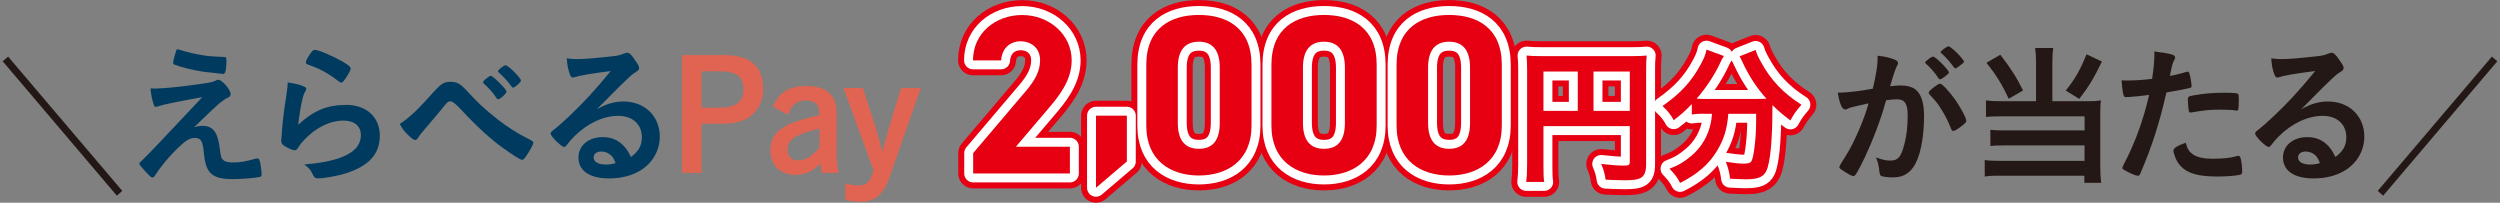
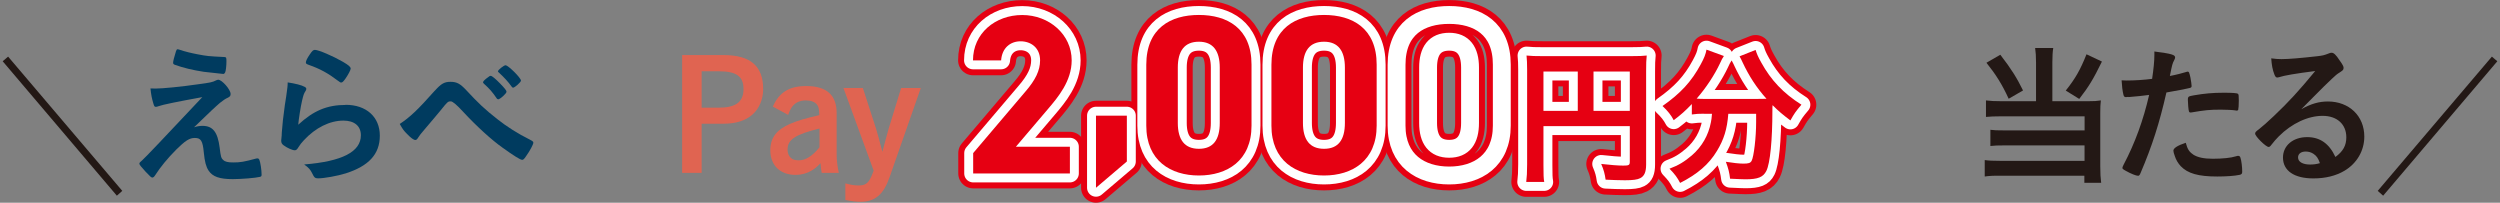
<svg xmlns="http://www.w3.org/2000/svg" id="_編集モード" data-name="編集モード" viewBox="0 0 419.53 34.02">
  <rect x="0" y="0" width="419.53" height="34.02" fill="#808080" stroke="none" />
  <defs>
    <style>
      .cls-1 {
        fill: #003b5f;
      }

      .cls-2 {
        fill: #e60012;
      }

      .cls-3 {
        fill: #e06451;
      }

      .cls-4 {
        fill: #231815;
      }

      .cls-5 {
        stroke: #e60012;
        stroke-width: 5px;
      }

      .cls-5, .cls-6 {
        fill: none;
        stroke-linecap: round;
        stroke-linejoin: round;
      }

      .cls-6 {
        stroke: #fff;
        stroke-width: 3px;
      }
    </style>
  </defs>
  <polygon class="cls-4" points="20.52 32.03 19.61 32.84 .45 10.28 1.36 9.5 20.52 32.03" />
  <path class="cls-1" d="m32.52,21.37c.58-.18,1.01-.25,1.45-.25,1.75,0,2.56,1.04,2.89,3.65.18,1.5.25,1.78.61,2.08.3.3.79.41,1.68.41,1.19,0,1.78-.1,3.86-.66.08-.02.13-.02.18-.02.15,0,.23.05.33.23.18.41.38,1.75.38,2.49,0,.23-.05.33-.28.38-.68.18-3.1.38-4.57.38-2.21,0-3.38-.41-4.06-1.45-.43-.68-.63-1.45-.79-3.02-.18-1.95-.48-2.44-1.5-2.44-.91,0-1.62.46-3.12,1.95-1.45,1.45-2.69,2.97-3.53,4.29-.15.25-.33.41-.48.41-.18,0-.35-.15-1.14-.99-.76-.84-1.04-1.17-1.04-1.32,0-.18.05-.23.51-.63q.61-.51,10.05-10.56c-4.08.74-6.67,1.27-7.28,1.5-.28.1-.38.13-.51.13-.23,0-.28-.08-.43-.58-.25-.84-.38-1.5-.48-2.51.53.02.71.02.89.02,1.12,0,4.24-.3,7.05-.71,2.13-.28,2.46-.36,3.02-.64.15-.08.3-.13.41-.13.63,0,2.08,1.65,2.08,2.39,0,.3-.1.43-.43.61-.38.15-.91.51-1.37.89-.25.2-1.01.91-1.37,1.24l-2.99,2.87Zm-3.02-12.69c.1-.3.18-.43.3-.41.13.02.2.02.25.05,1.04.35,2,.58,3.1.79,1.57.3,1.8.33,4.52.46.3.03.33.1.33.71,0,.76-.1,1.7-.23,1.9-.08.15-.18.23-.3.23s-2.87-.3-3.27-.36c-1.83-.28-3.42-.66-4.85-1.17-.23-.1-.3-.18-.3-.35,0-.23.18-.99.46-1.85" />
  <path class="cls-1" d="m58.01,17.59c3.48,0,5.73,2.05,5.73,5.18s-1.9,5.1-5.71,6.32c-1.37.43-3.63.84-4.64.84-.53,0-.66-.13-1.01-.86-.28-.58-.58-.94-1.34-1.47,6.37-.51,9.52-2.13,9.52-4.9,0-1.55-1.09-2.46-2.92-2.46-2.31,0-4.69,1.19-6.65,3.3-.35.36-.68.79-.91,1.17-.23.38-.38.51-.61.51-.38,0-1.27-.38-1.88-.84-.3-.23-.4-.41-.4-.81q0-.2.08-.81c0-.08,0-.25.02-.53.13-1.62.2-2.31.51-4.59q.05-.28.23-1.47c.02-.08.08-.56.2-1.5.02-.23.05-.43.05-.84,1.22.18,2.36.46,2.84.74.2.1.3.23.28.38,0,.1-.05.18-.13.33-.28.43-.35.66-.58,1.62-.23.96-.58,3.2-.64,4.03,2.59-2.38,4.85-3.32,7.97-3.32m-.46-7.23c.99.58,1.29.86,1.29,1.14,0,.23-.41.99-.84,1.62-.41.58-.56.71-.76.71-.13,0-.2-.05-.51-.28-1.7-1.29-3.05-2.03-4.95-2.69-.38-.15-.46-.2-.46-.4,0-.25.2-.68.66-1.35.41-.61.58-.76.86-.76.61,0,3.09,1.07,4.69,2" />
  <path class="cls-1" d="m72.96,15.23c1.07-1.19,1.6-1.5,2.64-1.5s1.62.3,2.66,1.42c2.08,2.23,3.04,3.15,5.3,4.92,1.47,1.17,3.4,2.39,5.28,3.32.58.3.66.38.66.56,0,.28-.58,1.37-1.22,2.26-.35.51-.46.61-.66.61-.3,0-1.37-.66-3.3-2.05-1.8-1.27-4.29-3.53-6.55-5.96q-1.65-1.8-2.11-1.8c-.48,0-.53.02-1.67,1.45-.81.99-1.55,1.85-2.74,3.25-.61.71-.89,1.07-1.07,1.37-.18.3-.31.41-.48.41-.28,0-.74-.33-1.4-1.02-.53-.53-.71-.76-1.22-1.67,1.67-1.09,3.07-2.41,5.86-5.56m10.66,1.42c-.1,0-.2-.05-.28-.2-.63-.94-1.17-1.57-2.11-2.41-.13-.13-.15-.18-.15-.25,0-.15.3-.46.84-.84.25-.2.3-.23.46-.23.2,0,.76.46,1.55,1.27.81.84,1.09,1.19,1.09,1.4,0,.28-1.09,1.27-1.4,1.27m3.83-3.15c0,.25-1.04,1.19-1.32,1.19-.1,0-.2-.08-.31-.25-.46-.66-1.22-1.5-2.11-2.31-.1-.08-.13-.13-.13-.18,0-.23.99-1.02,1.27-1.02.46,0,2.59,2.13,2.59,2.56" />
-   <path class="cls-1" d="m104.6,17.03c3.58,0,6.12,2.44,6.12,5.89,0,2.36-1.24,4.49-3.32,5.73-1.45.86-3.22,1.29-5.23,1.29-3.22,0-5.1-1.29-5.1-3.5,0-2,1.67-3.43,4.06-3.43,2.16,0,3.71,1.09,4.75,3.33,1.29-.94,1.83-1.93,1.83-3.3,0-2.18-1.55-3.6-3.98-3.6s-5.15,1.24-7.36,3.45c-.41.41-.79.84-1.24,1.42-.18.25-.3.35-.46.35-.46,0-2.26-1.78-2.26-2.23,0-.23.1-.35.66-.76.58-.46,1.42-1.19,2.49-2.21,2.46-2.33,4.26-4.29,6.93-7.54-3.17.4-5.3.76-6.09,1.04-.13.03-.2.05-.28.05-.2,0-.33-.13-.48-.51-.3-.76-.46-1.6-.53-2.71.68.1,1.17.13,1.73.13,1.22,0,3.27-.18,5.94-.48.94-.1,1.24-.18,1.96-.46.23-.1.35-.13.51-.13.36,0,.71.3,1.37,1.32.48.66.63.99.63,1.19,0,.33-.08.43-.63.79-.46.28-.74.51-1.32,1.07-1.27,1.22-1.29,1.22-2.87,2.82-1.12,1.14-1.24,1.27-2.26,2.28,1.65-.91,2.94-1.29,4.47-1.29m-2.44,8.78c-.38-.25-.81-.38-1.29-.38-.79,0-1.29.38-1.29.99,0,.74.79,1.19,2.01,1.19.56,0,1.04-.05,1.67-.23-.3-.84-.56-1.22-1.09-1.57" />
  <path class="cls-3" d="m121.4,9.24c4.52,0,6.67,1.83,6.67,5.71,0,1.7-.66,3.27-1.78,4.26-1.17,1.04-2.79,1.55-4.9,1.55h-3.65v8.25h-3.27V9.24h6.93Zm-.79,8.83c2.87,0,4.16-.96,4.16-3.12s-1.22-2.99-4.16-2.99h-2.87v6.11h2.87Z" />
  <path class="cls-3" d="m129.69,17.89c1.07-2.41,2.77-3.45,5.61-3.45,3.4,0,5.1,1.5,5.1,4.52v7.08c0,.81.13,1.93.36,2.97h-2.87c-.08-.38-.15-.99-.2-1.62-.66.68-.99.94-1.47,1.22-.79.48-1.75.74-2.69.74-2.61,0-4.26-1.6-4.26-4.14,0-2.08,1.04-3.45,3.35-4.44,1.17-.51,2.66-.94,4.87-1.45-.03-.99-.1-1.37-.36-1.73-.36-.48-1.02-.74-1.9-.74-.96,0-1.72.33-2.26,1.01-.23.3-.41.61-.71,1.42l-2.56-1.39Zm7.82,3.68c-4.04.99-5.35,1.85-5.35,3.53,0,.74.33,1.35.89,1.62.25.13.58.18,1.07.18,1.09,0,2.26-.76,3.4-2.18v-3.15Z" />
  <path class="cls-3" d="m141.53,14.77h3.27l2.23,6.88c.23.74.68,2.36,1.04,3.83q.18-.68.51-1.9c.18-.69.43-1.57.53-1.93l2.11-6.88h3.3l-5.25,15c-1.01,2.89-2.44,4.09-4.87,4.09-.68,0-1.57-.1-2.54-.3v-2.79c.86.25,1.55.35,2.26.35,1.29,0,1.78-.48,2.49-2.49l-5.07-13.86Z" />
-   <path class="cls-4" d="m310.44,18.1c-.2.05-.3.1-.46.18-.13.08-.2.1-.31.1-.56,0-.96-.96-1.27-2.84h.48c1.07,0,3.78-.33,5.4-.66.53-2.21.81-3.91.81-5.1,0-.1,0-.25-.03-.43,1.09.1,2.13.33,2.84.63.41.15.61.36.61.61,0,.13-.02.23-.15.43q-.38.66-1.17,3.45c.61-.08,1.3-.13,1.73-.13,1.04,0,1.85.2,2.44.61,1.02.74,1.52,2.23,1.52,4.54,0,3.78-.69,7.03-1.85,8.63-.81,1.12-1.88,1.65-3.38,1.65-.91,0-1.78-.13-2.03-.28q-.2-.13-.28-1.07c-.08-.68-.23-1.29-.53-2.01,1.32.46,1.65.53,2.46.53,1.22,0,1.73-.58,2.28-2.64.38-1.35.58-3.07.58-4.95,0-1.98-.48-2.69-1.83-2.69-.46,0-1.19.08-1.78.15-.08.3-.1.33-.2.66-.71,2.61-2.01,6.01-3.3,8.76-1.34,2.77-1.67,3.32-2.01,3.32-.2,0-.89-.35-1.62-.84-.58-.36-.73-.51-.73-.71q0-.13,1.04-1.78c1.4-2.16,3.22-6.37,3.86-8.88-1.88.43-2.92.66-3.15.74m15.93-5.2c-.41.3-.68.43-.81.43-.08,0-.15-.05-.23-.18-.53-.86-1.42-1.85-2.16-2.49-.05-.05-.08-.1-.08-.15,0-.1.18-.28.61-.61.43-.3.56-.38.74-.38.41,0,2.64,2.26,2.64,2.66,0,.15-.2.33-.71.71m-2.69,2.69c0-.18.23-.41.97-.99.51-.38.76-.53.96-.53.33,0,1.47,1.22,2.54,2.71.89,1.27,1.85,3.07,1.85,3.5,0,.25-.08.33-.89.99-.51.41-1.09.74-1.29.74-.18,0-.25-.08-.43-.51-.48-1.22-.91-2.06-1.6-3.15-.68-1.09-.73-1.14-1.95-2.46-.1-.13-.15-.2-.15-.3m3.32-7.79c.43,0,2.59,2.16,2.59,2.59,0,.13-.15.28-.66.64-.46.35-.68.48-.79.48q-.13,0-.63-.71c-.43-.58-1.24-1.45-1.7-1.83-.08-.08-.13-.13-.13-.2,0-.2,1.04-.96,1.32-.96" />
  <path class="cls-4" d="m341.67,10.46c0-1.01-.05-1.73-.15-2.41h3.04c-.1.61-.15,1.37-.15,2.41v6.52h6.19c.81,0,1.29-.02,1.95-.13-.08.66-.1,1.19-.1,2.06v8.98c0,1.24.05,2,.15,2.79h-2.82v-1.19h-14.08c-1.14-.02-1.98.03-2.64.13v-2.76c.71.1,1.32.13,2.54.13h14.21v-2.59h-13.47c-1.07,0-1.7.02-2.33.1v-2.72c.58.08,1.14.1,2.36.1h13.45v-2.36h-14.06c-1.07,0-1.73.03-2.49.1v-2.77c.79.1,1.42.13,2.51.13h5.89v-6.52Zm-5.99-1.27c1.83,2.36,2.79,3.91,3.81,5.99l-2.41,1.39c-1.09-2.38-2.11-4.01-3.73-6.04l2.34-1.35Zm17.05,1.14c-1.45,2.97-2.23,4.24-3.81,6.27l-2.26-1.4c1.6-2.01,2.43-3.45,3.48-6.09l2.59,1.22Z" />
  <path class="cls-4" d="m357.19,16.27h-.15c-.13.03-.23.03-.28.03-.23,0-.36-.1-.43-.43-.15-.63-.25-1.42-.3-2.39.36.03.63.03.81.03,1.37,0,2.97-.1,4.31-.28.25-1.67.38-2.97.38-4.01v-.58c2.94.38,3.5.56,3.48,1.02,0,.13-.05.2-.15.43-.3.58-.33.66-.73,2.66.99-.18,2.26-.51,2.77-.68.1-.05.13-.05.2-.05.23,0,.28.1.48.99.1.51.2,1.22.2,1.42,0,.18-.08.28-.3.33q-.46.15-3.93.76c-1.17,5.15-2.39,8.96-4.34,13.52-.13.33-.25.46-.41.46-.33,0-1.22-.35-2.08-.84-.43-.23-.56-.35-.56-.48,0-.1.08-.28.2-.53,1.93-3.65,3.33-7.54,4.29-11.72-1.12.15-1.9.23-3.45.36m10.83,9.64c.74.48,1.8.71,3.3.71,1.65,0,3.07-.15,3.88-.41.2-.05.25-.08.35-.08.23,0,.33.08.41.3.18.53.3,1.57.3,2.36,0,.33-.1.46-.43.53-.84.18-2.26.28-3.76.28-3.17,0-4.95-.51-6.12-1.73-.43-.46-.79-1.04-.99-1.67-.15-.36-.25-.79-.25-.94,0-.43.76-.89,2.08-1.32.28,1.07.58,1.52,1.22,1.95m7.13-7.38c-.51-.08-1.57-.13-2.46-.13-1.88,0-2.66.08-4.9.46-.05.02-.13.02-.18.02-.15,0-.23-.05-.28-.2-.08-.18-.18-1.42-.18-1.95,0-.33.05-.48.25-.56.1-.05.25-.08.79-.18,1.72-.3,3.17-.43,4.95-.43,1.47,0,2.23.05,2.41.18.13.1.15.3.15,1.14,0,.74-.05,1.39-.1,1.55-.03.08-.13.13-.25.13-.05,0-.13,0-.2-.03" />
  <path class="cls-4" d="m390.65,17.03c3.58,0,6.11,2.44,6.11,5.89,0,2.36-1.24,4.49-3.32,5.73-1.45.86-3.22,1.29-5.23,1.29-3.22,0-5.1-1.29-5.1-3.5,0-2,1.67-3.43,4.06-3.43,2.16,0,3.7,1.09,4.74,3.33,1.29-.94,1.83-1.93,1.83-3.3,0-2.18-1.55-3.6-3.98-3.6s-5.15,1.24-7.36,3.45c-.41.41-.79.84-1.24,1.42-.18.25-.3.35-.46.35-.46,0-2.26-1.78-2.26-2.23,0-.23.1-.35.66-.76.58-.46,1.42-1.19,2.49-2.21,2.46-2.33,4.26-4.29,6.93-7.54-3.17.4-5.3.76-6.09,1.04-.13.03-.2.05-.28.05-.2,0-.33-.13-.48-.51-.3-.76-.46-1.6-.53-2.71.68.1,1.17.13,1.73.13,1.22,0,3.27-.18,5.94-.48.94-.1,1.24-.18,1.95-.46.23-.1.35-.13.51-.13.35,0,.71.3,1.37,1.32.48.66.64.99.64,1.19,0,.33-.08.43-.64.79-.46.28-.73.51-1.32,1.07-1.27,1.22-1.29,1.22-2.87,2.82-1.12,1.14-1.24,1.27-2.26,2.28,1.65-.91,2.94-1.29,4.47-1.29m-2.44,8.78c-.38-.25-.81-.38-1.29-.38-.79,0-1.29.38-1.29.99,0,.74.79,1.19,2,1.19.56,0,1.04-.05,1.67-.23-.3-.84-.56-1.22-1.09-1.57" />
  <polygon class="cls-4" points="419.08 10.28 399.92 32.84 399.01 32.03 418.17 9.5 419.08 10.28" />
  <path class="cls-5" d="m179.52,29.11h-16.21v-3.42l8.79-10.35c1.64-1.9,2.44-3.5,2.44-5.21,0-2.13-1.56-3.2-3.27-3.2s-3.12,1.1-3.27,3.2h-4.72c0-4.53,3.73-7.61,8.26-7.61s8.3,3.27,8.3,7.61c0,3.46-2.28,6.17-3.96,8.14l-5.4,6.35h9.06v4.49Z" />
  <polygon class="cls-5" points="189.1 27.1 183.92 31.51 183.92 19.41 189.1 19.41 189.1 27.1" />
  <path class="cls-5" d="m210.02,21.08c0,5.9-4.11,8.37-8.83,8.37s-8.83-2.47-8.83-8.37v-10.2c0-6.17,4.11-8.37,8.83-8.37s8.83,2.21,8.83,8.33v10.24Zm-8.83-14.08c-2.4,0-3.54,1.52-3.54,4.34v9.29c0,2.82,1.14,4.34,3.54,4.34s3.5-1.52,3.5-4.34v-9.29c0-2.82-1.14-4.34-3.5-4.34Z" />
-   <path class="cls-5" d="m231.02,21.08c0,5.9-4.11,8.37-8.83,8.37s-8.83-2.47-8.83-8.37v-10.2c0-6.17,4.11-8.37,8.83-8.37s8.83,2.21,8.83,8.33v10.24Zm-8.83-14.08c-2.4,0-3.54,1.52-3.54,4.34v9.29c0,2.82,1.14,4.34,3.54,4.34s3.5-1.52,3.5-4.34v-9.29c0-2.82-1.14-4.34-3.5-4.34Z" />
+   <path class="cls-5" d="m231.02,21.08c0,5.9-4.11,8.37-8.83,8.37s-8.83-2.47-8.83-8.37v-10.2c0-6.17,4.11-8.37,8.83-8.37s8.83,2.21,8.83,8.33v10.24m-8.83-14.08c-2.4,0-3.54,1.52-3.54,4.34v9.29c0,2.82,1.14,4.34,3.54,4.34s3.5-1.52,3.5-4.34v-9.29c0-2.82-1.14-4.34-3.5-4.34Z" />
  <path class="cls-5" d="m252.02,21.08c0,5.9-4.11,8.37-8.83,8.37s-8.83-2.47-8.83-8.37v-10.2c0-6.17,4.11-8.37,8.83-8.37s8.83,2.21,8.83,8.33v10.24Zm-8.83-14.08c-2.4,0-3.54,1.52-3.54,4.34v9.29c0,2.82,1.14,4.34,3.54,4.34s3.5-1.52,3.5-4.34v-9.29c0-2.82-1.14-4.34-3.5-4.34Z" />
  <path class="cls-5" d="m259.01,27.71c0,1.5.02,2.28.13,2.82h-3.02c.1-.79.15-1.65.15-2.94v-15.91c0-1.04-.03-1.67-.1-2.36.79.08,1.42.1,2.74.1h14.77c1.32,0,2.08-.03,2.66-.1-.08.69-.1,1.35-.1,2.67v15.63c0,1.24-.3,1.93-.99,2.28-.46.25-1.27.35-2.56.35-.89,0-2.28-.05-3.25-.1-.13-.96-.31-1.65-.74-2.64,1.62.18,2.82.28,3.71.28.94,0,1.09-.08,1.09-.66v-5.96h-14.49v6.55Zm5.76-15.71h-5.76v6.6h5.76v-6.6Zm8.73,0h-6.09v6.6h6.09v-6.6Z" />
  <path class="cls-5" d="m285.97,19.08c-.81,0-1.42.03-2.06.13v-1.75c-1.14,1.19-1.78,1.75-3.04,2.71-.41-.81-1.01-1.57-1.88-2.38,3.02-2.11,4.87-4.11,6.42-7,.58-1.07.84-1.73.96-2.46l2.92,1.07c-.25.38-.38.61-.66,1.24-.89,1.9-2.33,4.11-3.91,5.91.63.05.76.05,1.27.05h8.93c.61,0,.94,0,1.52-.02-1.7-1.9-2.94-3.83-4.01-6.11-.1-.25-.33-.69-.51-1.02l2.69-1.07c.2.66.43,1.19.96,2.13,1.62,2.94,3.68,5.13,6.73,7.06-.99,1.17-1.19,1.47-1.85,2.64-1.34-1.01-1.98-1.55-2.99-2.56-.03.33-.03.41-.03.84,0,5.05-.38,8.91-1.01,10.18-.53,1.07-1.42,1.42-3.5,1.42-.51,0-.99-.03-2.59-.1-.13-1.07-.28-1.67-.71-2.84,1.12.18,2.23.31,2.92.31.91,0,1.19-.1,1.4-.46.38-.71.76-3.96.76-6.5v-1.4h-4.67c-.2,2.59-.74,4.31-1.9,6.22-1.35,2.26-3.32,3.93-6.19,5.38-.46-.89-.84-1.42-1.78-2.39,1.5-.56,2.51-1.17,3.75-2.23,1.7-1.47,2.79-3.38,3.2-5.56.08-.43.13-.68.18-1.42h-1.32Z" />
  <path class="cls-6" d="m179.52,29.11h-16.21v-3.42l8.79-10.35c1.64-1.9,2.44-3.5,2.44-5.21,0-2.13-1.56-3.2-3.27-3.2s-3.12,1.1-3.27,3.2h-4.72c0-4.53,3.73-7.61,8.26-7.61s8.3,3.27,8.3,7.61c0,3.46-2.28,6.17-3.96,8.14l-5.4,6.35h9.06v4.49Z" />
  <polygon class="cls-6" points="189.1 27.1 183.92 31.51 183.92 19.41 189.1 19.41 189.1 27.1" />
  <path class="cls-6" d="m210.02,21.08c0,5.9-4.11,8.37-8.83,8.37s-8.83-2.47-8.83-8.37v-10.2c0-6.17,4.11-8.37,8.83-8.37s8.83,2.21,8.83,8.33v10.24Zm-8.83-14.08c-2.4,0-3.54,1.52-3.54,4.34v9.29c0,2.82,1.14,4.34,3.54,4.34s3.5-1.52,3.5-4.34v-9.29c0-2.82-1.14-4.34-3.5-4.34Z" />
  <path class="cls-6" d="m231.02,21.08c0,5.9-4.11,8.37-8.83,8.37s-8.83-2.47-8.83-8.37v-10.2c0-6.17,4.11-8.37,8.83-8.37s8.83,2.21,8.83,8.33v10.24Zm-8.83-14.08c-2.4,0-3.54,1.52-3.54,4.34v9.29c0,2.82,1.14,4.34,3.54,4.34s3.5-1.52,3.5-4.34v-9.29c0-2.82-1.14-4.34-3.5-4.34Z" />
  <path class="cls-6" d="m252.02,21.08c0,5.9-4.11,8.37-8.83,8.37s-8.83-2.47-8.83-8.37v-10.2c0-6.17,4.11-8.37,8.83-8.37s8.83,2.21,8.83,8.33v10.24Zm-8.83-14.08c-2.4,0-3.54,1.52-3.54,4.34v9.29c0,2.82,1.14,4.34,3.54,4.34s3.5-1.52,3.5-4.34v-9.29c0-2.82-1.14-4.34-3.5-4.34Z" />
  <path class="cls-6" d="m259.01,27.71c0,1.5.02,2.28.13,2.82h-3.02c.1-.79.15-1.65.15-2.94v-15.91c0-1.04-.03-1.67-.1-2.36.79.08,1.42.1,2.74.1h14.77c1.32,0,2.08-.03,2.66-.1-.08.69-.1,1.35-.1,2.67v15.63c0,1.24-.3,1.93-.99,2.28-.46.25-1.27.35-2.56.35-.89,0-2.28-.05-3.25-.1-.13-.96-.31-1.65-.74-2.64,1.62.18,2.82.28,3.71.28.94,0,1.09-.08,1.09-.66v-5.96h-14.49v6.55Zm5.76-15.71h-5.76v6.6h5.76v-6.6Zm8.73,0h-6.09v6.6h6.09v-6.6Z" />
  <path class="cls-6" d="m285.97,19.08c-.81,0-1.42.03-2.06.13v-1.75c-1.14,1.19-1.78,1.75-3.04,2.71-.41-.81-1.01-1.57-1.88-2.38,3.02-2.11,4.87-4.11,6.42-7,.58-1.07.84-1.73.96-2.46l2.92,1.07c-.25.38-.38.61-.66,1.24-.89,1.9-2.33,4.11-3.91,5.91.63.05.76.05,1.27.05h8.93c.61,0,.94,0,1.52-.02-1.7-1.9-2.94-3.83-4.01-6.11-.1-.25-.33-.69-.51-1.02l2.69-1.07c.2.66.43,1.19.96,2.13,1.62,2.94,3.68,5.13,6.73,7.06-.99,1.17-1.19,1.47-1.85,2.64-1.34-1.01-1.98-1.55-2.99-2.56-.03.33-.03.41-.03.84,0,5.05-.38,8.91-1.01,10.18-.53,1.07-1.42,1.42-3.5,1.42-.51,0-.99-.03-2.59-.1-.13-1.07-.28-1.67-.71-2.84,1.12.18,2.23.31,2.92.31.91,0,1.19-.1,1.4-.46.38-.71.76-3.96.76-6.5v-1.4h-4.67c-.2,2.59-.74,4.31-1.9,6.22-1.35,2.26-3.32,3.93-6.19,5.38-.46-.89-.84-1.42-1.78-2.39,1.5-.56,2.51-1.17,3.75-2.23,1.7-1.47,2.79-3.38,3.2-5.56.08-.43.13-.68.18-1.42h-1.32Z" />
  <path class="cls-2" d="m179.52,29.11h-16.21v-3.42l8.79-10.35c1.64-1.9,2.44-3.5,2.44-5.21,0-2.13-1.56-3.2-3.27-3.2s-3.12,1.1-3.27,3.2h-4.72c0-4.53,3.73-7.61,8.26-7.61s8.3,3.27,8.3,7.61c0,3.46-2.28,6.17-3.96,8.14l-5.4,6.35h9.06v4.49Z" />
  <polygon class="cls-2" points="189.1 27.1 183.92 31.51 183.92 19.41 189.1 19.41 189.1 27.1" />
  <path class="cls-2" d="m210.02,21.08c0,5.9-4.11,8.37-8.83,8.37s-8.83-2.47-8.83-8.37v-10.2c0-6.17,4.11-8.37,8.83-8.37s8.83,2.21,8.83,8.33v10.24Zm-8.83-14.08c-2.4,0-3.54,1.52-3.54,4.34v9.29c0,2.82,1.14,4.34,3.54,4.34s3.5-1.52,3.5-4.34v-9.29c0-2.82-1.14-4.34-3.5-4.34" />
  <path class="cls-2" d="m231.02,21.08c0,5.9-4.11,8.37-8.83,8.37s-8.83-2.47-8.83-8.37v-10.2c0-6.17,4.11-8.37,8.83-8.37s8.83,2.21,8.83,8.33v10.24Zm-8.83-14.08c-2.4,0-3.54,1.52-3.54,4.34v9.29c0,2.82,1.14,4.34,3.54,4.34s3.5-1.52,3.5-4.34v-9.29c0-2.82-1.14-4.34-3.5-4.34" />
-   <path class="cls-2" d="m252.02,21.08c0,5.9-4.11,8.37-8.83,8.37s-8.83-2.47-8.83-8.37v-10.2c0-6.17,4.11-8.37,8.83-8.37s8.83,2.21,8.83,8.33v10.24Zm-8.83-14.08c-2.4,0-3.54,1.52-3.54,4.34v9.29c0,2.82,1.14,4.34,3.54,4.34s3.5-1.52,3.5-4.34v-9.29c0-2.82-1.14-4.34-3.5-4.34" />
  <path class="cls-2" d="m259.01,27.71c0,1.5.02,2.28.13,2.82h-3.02c.1-.79.15-1.65.15-2.94v-15.91c0-1.04-.03-1.67-.1-2.36.79.08,1.42.1,2.74.1h14.77c1.32,0,2.08-.03,2.66-.1-.08.69-.1,1.35-.1,2.67v15.63c0,1.24-.3,1.93-.99,2.28-.46.25-1.27.35-2.56.35-.89,0-2.28-.05-3.25-.1-.13-.96-.31-1.65-.74-2.64,1.62.18,2.82.28,3.71.28.94,0,1.09-.08,1.09-.66v-5.96h-14.49v6.55Zm5.76-15.71h-5.76v6.6h5.76v-6.6Zm8.73,0h-6.09v6.6h6.09v-6.6Z" />
  <path class="cls-2" d="m285.97,19.08c-.81,0-1.42.03-2.06.13v-1.75c-1.14,1.19-1.78,1.75-3.04,2.71-.41-.81-1.01-1.57-1.88-2.38,3.02-2.11,4.87-4.11,6.42-7,.58-1.07.84-1.73.96-2.46l2.92,1.07c-.25.38-.38.61-.66,1.24-.89,1.9-2.33,4.11-3.91,5.91.63.05.76.05,1.27.05h8.93c.61,0,.94,0,1.52-.02-1.7-1.9-2.94-3.83-4.01-6.11-.1-.25-.33-.69-.51-1.02l2.69-1.07c.2.66.43,1.19.96,2.13,1.62,2.94,3.68,5.13,6.73,7.06-.99,1.17-1.19,1.47-1.85,2.64-1.34-1.01-1.98-1.55-2.99-2.56-.03.33-.03.41-.03.84,0,5.05-.38,8.91-1.01,10.18-.53,1.07-1.42,1.42-3.5,1.42-.51,0-.99-.03-2.59-.1-.13-1.07-.28-1.67-.71-2.84,1.12.18,2.23.31,2.92.31.91,0,1.19-.1,1.4-.46.38-.71.76-3.96.76-6.5v-1.4h-4.67c-.2,2.59-.74,4.31-1.9,6.22-1.35,2.26-3.32,3.93-6.19,5.38-.46-.89-.84-1.42-1.78-2.39,1.5-.56,2.51-1.17,3.75-2.23,1.7-1.47,2.79-3.38,3.2-5.56.08-.43.13-.68.18-1.42h-1.32Z" />
</svg>